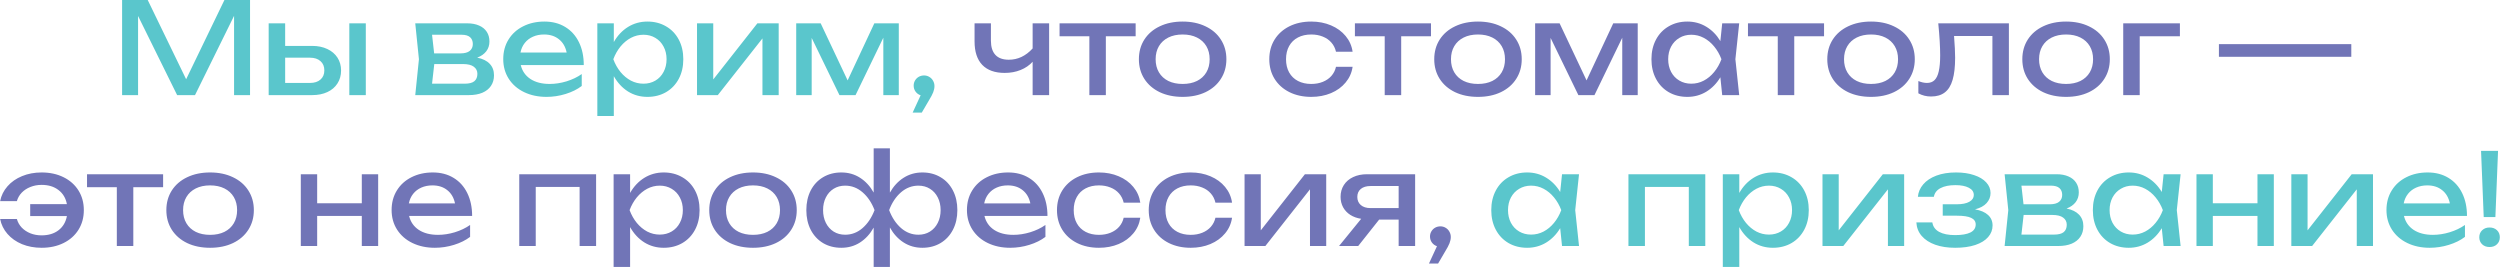
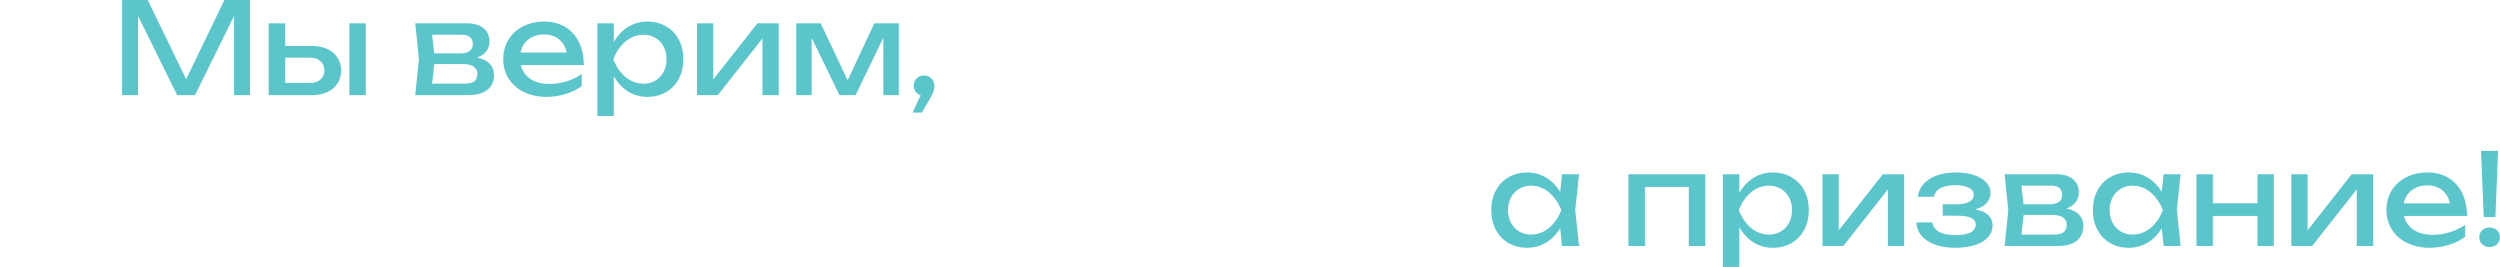
<svg xmlns="http://www.w3.org/2000/svg" width="3943" height="421" viewBox="0 0 3943 421" fill="none">
  <path d="M293.57 125L353.97 -1.19209e-05H394.37V150H369.17V25L307.57 150H279.37L217.77 25.2V150H192.57V-1.19209e-05H232.97L293.57 125ZM492.349 72.4C501.416 72.4 509.383 74.033 516.249 77.3C523.116 80.5 528.449 85.033 532.249 90.9C536.049 96.767 537.949 103.533 537.949 111.2C537.949 118.933 536.049 125.733 532.249 131.6C528.516 137.467 523.216 142 516.349 145.2C509.483 148.4 501.549 150 492.549 150H423.749V36.8H449.749V72.4H492.349ZM550.949 150V36.8H576.949V150H550.949ZM488.949 130.8C495.949 130.8 501.449 129.033 505.449 125.5C509.516 121.967 511.549 117.133 511.549 111C511.549 104.8 509.516 99.933 505.449 96.4C501.449 92.8 495.949 91 488.949 91H449.749V130.8H488.949ZM752.638 90.9C761.305 92.633 767.872 95.867 772.338 100.6C776.872 105.333 779.138 111.4 779.138 118.8C779.138 125.2 777.538 130.767 774.338 135.5C771.205 140.167 766.672 143.767 760.738 146.3C754.805 148.767 747.738 150 739.538 150H654.938L660.738 93.4L654.938 36.8H736.938C744.138 36.8 750.372 37.967 755.638 40.3C760.905 42.567 764.938 45.867 767.738 50.2C770.538 54.467 771.938 59.533 771.938 65.4C771.938 71.4 770.272 76.567 766.938 80.9C763.605 85.233 758.838 88.567 752.638 90.9ZM745.738 69.4C745.738 64.867 744.305 61.3 741.438 58.7C738.572 56.1 734.072 54.8 727.938 54.8H681.438L684.738 84.2H726.138C732.738 84.2 737.638 82.9 740.838 80.3C744.105 77.633 745.738 74 745.738 69.4ZM732.938 132C739.872 132 744.938 130.7 748.138 128.1C751.338 125.433 752.938 121.533 752.938 116.4C752.938 111.733 751.038 108 747.238 105.2C743.505 102.4 737.738 101 729.938 101H684.938L681.438 132H732.938ZM821.316 102.6C823.583 112 828.683 119.333 836.616 124.6C844.616 129.8 854.716 132.4 866.916 132.4C875.65 132.4 884.516 131.033 893.516 128.3C902.583 125.5 910.583 121.667 917.516 116.8V135.6C910.516 140.933 902.05 145.133 892.116 148.2C882.25 151.267 872.183 152.8 861.916 152.8C848.783 152.8 837.016 150.3 826.616 145.3C816.283 140.3 808.216 133.3 802.416 124.3C796.616 115.233 793.716 104.867 793.716 93.2C793.716 81.6 796.483 71.333 802.016 62.4C807.55 53.4 815.25 46.433 825.116 41.5C834.983 36.5 846.183 34 858.716 34C871.183 34 882.083 36.833 891.416 42.5C900.816 48.167 908.05 56.2 913.116 66.6C918.183 76.933 920.716 88.933 920.716 102.6H821.316ZM858.116 54.4C851.583 54.4 845.716 55.567 840.516 57.9C835.383 60.167 831.116 63.433 827.716 67.7C824.316 71.967 822.05 77 820.916 82.8H893.716C891.85 73.8 887.783 66.833 881.516 61.9C875.316 56.9 867.516 54.4 858.116 54.4ZM1021.11 34C1032.04 34 1041.81 36.5 1050.41 41.5C1059.01 46.433 1065.71 53.4 1070.51 62.4C1075.31 71.4 1077.71 81.733 1077.71 93.4C1077.71 105.067 1075.31 115.4 1070.51 124.4C1065.71 133.4 1059.01 140.4 1050.41 145.4C1041.81 150.333 1032.04 152.8 1021.11 152.8C1009.84 152.8 999.642 149.967 990.509 144.3C981.442 138.567 973.975 130.533 968.109 120.2V183H942.109V36.8H968.109V66.3C973.909 56.1 981.375 48.167 990.509 42.5C999.709 36.833 1009.91 34 1021.11 34ZM1014.91 132C1021.91 132 1028.18 130.367 1033.71 127.1C1039.24 123.833 1043.54 119.267 1046.61 113.4C1049.74 107.533 1051.31 100.867 1051.31 93.4C1051.31 85.933 1049.74 79.3 1046.61 73.5C1043.54 67.633 1039.24 63.067 1033.71 59.8C1028.18 56.467 1021.91 54.8 1014.91 54.8C1007.91 54.8 1001.31 56.433 995.109 59.7C988.975 62.967 983.509 67.5 978.709 73.3C973.975 79.1 970.175 85.8 967.309 93.4C970.175 101.067 973.975 107.8 978.709 113.6C983.509 119.4 988.975 123.933 995.109 127.2C1001.31 130.4 1007.91 132 1014.91 132ZM1124.94 125.3L1194.54 36.8H1228.14V150H1202.54V60.6L1132.14 150H1099.34V36.8H1124.94V125.3ZM1336.88 126.8L1378.98 36.8H1417.58V150H1393.18V59.5L1349.38 150H1323.98L1280.18 59.8V150H1255.78V36.8H1294.38L1336.88 126.8ZM1457.43 119C1460.5 119 1463.27 119.767 1465.73 121.3C1468.27 122.767 1470.23 124.8 1471.63 127.4C1473.1 129.933 1473.83 132.733 1473.83 135.8C1473.83 138.867 1473.17 142.133 1471.83 145.6C1470.5 149 1468.17 153.4 1464.83 158.8L1453.83 177.6H1439.43L1452.03 150.3C1448.77 149.233 1446.1 147.3 1444.03 144.5C1442.03 141.7 1441.03 138.533 1441.03 135C1441.03 132.067 1441.77 129.367 1443.23 126.9C1444.7 124.433 1446.67 122.5 1449.13 121.1C1451.67 119.7 1454.43 119 1457.43 119ZM2490.43 274.8L2484.43 331.4L2490.43 388H2463.63L2460.73 359.9C2454.86 369.633 2447.43 377.233 2438.43 382.7C2429.43 388.1 2419.49 390.8 2408.63 390.8C2397.69 390.8 2387.93 388.333 2379.33 383.4C2370.73 378.4 2364.03 371.4 2359.23 362.4C2354.43 353.4 2352.03 343.067 2352.03 331.4C2352.03 319.733 2354.43 309.4 2359.23 300.4C2364.03 291.4 2370.73 284.433 2379.33 279.5C2387.93 274.5 2397.69 272 2408.63 272C2419.56 272 2429.49 274.7 2438.43 280.1C2447.43 285.5 2454.86 293.067 2460.73 302.8L2463.63 274.8H2490.43ZM2414.83 370C2421.83 370 2428.39 368.4 2434.53 365.2C2440.73 361.933 2446.19 357.4 2450.93 351.6C2455.73 345.8 2459.56 339.067 2462.43 331.4C2459.56 323.8 2455.73 317.1 2450.93 311.3C2446.19 305.5 2440.73 300.967 2434.53 297.7C2428.39 294.433 2421.83 292.8 2414.83 292.8C2407.83 292.8 2401.56 294.467 2396.03 297.8C2390.49 301.067 2386.16 305.633 2383.03 311.5C2379.96 317.3 2378.43 323.933 2378.43 331.4C2378.43 338.867 2379.96 345.533 2383.03 351.4C2386.16 357.267 2390.49 361.833 2396.03 365.1C2401.56 368.367 2407.83 370 2414.83 370ZM2568.38 388V274.8H2689.58V388H2663.58V294.8H2594.38V388H2568.38ZM2796.21 272C2807.14 272 2816.91 274.5 2825.51 279.5C2834.11 284.433 2840.81 291.4 2845.61 300.4C2850.41 309.4 2852.81 319.733 2852.81 331.4C2852.81 343.067 2850.41 353.4 2845.61 362.4C2840.81 371.4 2834.11 378.4 2825.51 383.4C2816.91 388.333 2807.14 390.8 2796.21 390.8C2784.94 390.8 2774.74 387.967 2765.61 382.3C2756.54 376.567 2749.07 368.533 2743.21 358.2V421H2717.21V274.8H2743.21V304.3C2749.01 294.1 2756.47 286.167 2765.61 280.5C2774.81 274.833 2785.01 272 2796.21 272ZM2790.01 370C2797.01 370 2803.27 368.367 2808.81 365.1C2814.34 361.833 2818.64 357.267 2821.71 351.4C2824.84 345.533 2826.41 338.867 2826.41 331.4C2826.41 323.933 2824.84 317.3 2821.71 311.5C2818.64 305.633 2814.34 301.067 2808.81 297.8C2803.27 294.467 2797.01 292.8 2790.01 292.8C2783.01 292.8 2776.41 294.433 2770.21 297.7C2764.07 300.967 2758.61 305.5 2753.81 311.3C2749.07 317.1 2745.27 323.8 2742.41 331.4C2745.27 339.067 2749.07 345.8 2753.81 351.6C2758.61 357.4 2764.07 361.933 2770.21 365.2C2776.41 368.4 2783.01 370 2790.01 370ZM2900.03 363.3L2969.63 274.8H3003.23V388H2977.63V298.6L2907.23 388H2874.43V274.8H2900.03V363.3ZM3114.98 330.2C3123.91 331.733 3130.74 334.667 3135.48 339C3140.28 343.333 3142.68 348.867 3142.68 355.6C3142.68 362.467 3140.34 368.567 3135.68 373.9C3131.08 379.233 3124.31 383.4 3115.38 386.4C3106.51 389.333 3095.94 390.8 3083.68 390.8C3071.81 390.8 3061.34 389.2 3052.28 386C3043.21 382.733 3036.08 378.1 3030.88 372.1C3025.74 366.1 3022.94 359 3022.48 350.8H3047.68C3048.68 357.333 3052.24 362.3 3058.38 365.7C3064.58 369.1 3073.01 370.8 3083.68 370.8C3094.08 370.8 3102.08 369.433 3107.68 366.7C3113.28 363.9 3116.08 359.667 3116.08 354C3116.08 349.333 3113.68 345.867 3108.88 343.6C3104.14 341.333 3096.68 340.2 3086.48 340.2H3064.08V322.2H3085.88C3094.74 322.2 3101.48 320.867 3106.08 318.2C3110.74 315.533 3113.08 312 3113.08 307.6C3113.08 302.6 3110.44 298.767 3105.18 296.1C3099.98 293.367 3092.94 292 3084.08 292C3074.34 292 3066.51 293.567 3060.58 296.7C3054.64 299.833 3051.14 304.4 3050.08 310.4H3024.88C3025.54 303.133 3028.34 296.6 3033.28 290.8C3038.28 284.933 3045.18 280.333 3053.98 277C3062.84 273.667 3073.21 272 3085.08 272C3095.88 272 3105.38 273.4 3113.58 276.2C3121.84 278.933 3128.21 282.767 3132.68 287.7C3137.21 292.567 3139.48 298.133 3139.48 304.4C3139.48 310.4 3137.41 315.7 3133.28 320.3C3129.21 324.833 3123.11 328.133 3114.98 330.2ZM3259.38 328.9C3268.04 330.633 3274.61 333.867 3279.08 338.6C3283.61 343.333 3285.88 349.4 3285.88 356.8C3285.88 363.2 3284.28 368.767 3281.08 373.5C3277.94 378.167 3273.41 381.767 3267.48 384.3C3261.54 386.767 3254.48 388 3246.28 388H3161.68L3167.48 331.4L3161.68 274.8H3243.68C3250.88 274.8 3257.11 275.967 3262.38 278.3C3267.64 280.567 3271.68 283.867 3274.48 288.2C3277.28 292.467 3278.68 297.533 3278.68 303.4C3278.68 309.4 3277.01 314.567 3273.68 318.9C3270.34 323.233 3265.58 326.567 3259.38 328.9ZM3252.48 307.4C3252.48 302.867 3251.04 299.3 3248.18 296.7C3245.31 294.1 3240.81 292.8 3234.68 292.8H3188.18L3191.48 322.2H3232.88C3239.48 322.2 3244.38 320.9 3247.58 318.3C3250.84 315.633 3252.48 312 3252.48 307.4ZM3239.68 370C3246.61 370 3251.68 368.7 3254.88 366.1C3258.08 363.433 3259.68 359.533 3259.68 354.4C3259.68 349.733 3257.78 346 3253.98 343.2C3250.24 340.4 3244.48 339 3236.68 339H3191.68L3188.18 370H3239.68ZM3439.25 274.8L3433.25 331.4L3439.25 388H3412.45L3409.55 359.9C3403.69 369.633 3396.25 377.233 3387.25 382.7C3378.25 388.1 3368.32 390.8 3357.45 390.8C3346.52 390.8 3336.75 388.333 3328.15 383.4C3319.55 378.4 3312.85 371.4 3308.05 362.4C3303.25 353.4 3300.85 343.067 3300.85 331.4C3300.85 319.733 3303.25 309.4 3308.05 300.4C3312.85 291.4 3319.55 284.433 3328.15 279.5C3336.75 274.5 3346.52 272 3357.45 272C3368.39 272 3378.32 274.7 3387.25 280.1C3396.25 285.5 3403.69 293.067 3409.55 302.8L3412.45 274.8H3439.25ZM3363.65 370C3370.65 370 3377.22 368.4 3383.35 365.2C3389.55 361.933 3395.02 357.4 3399.75 351.6C3404.55 345.8 3408.39 339.067 3411.25 331.4C3408.39 323.8 3404.55 317.1 3399.75 311.3C3395.02 305.5 3389.55 300.967 3383.35 297.7C3377.22 294.433 3370.65 292.8 3363.65 292.8C3356.65 292.8 3350.39 294.467 3344.85 297.8C3339.32 301.067 3334.99 305.633 3331.85 311.5C3328.79 317.3 3327.25 323.933 3327.25 331.4C3327.25 338.867 3328.79 345.533 3331.85 351.4C3334.99 357.267 3339.32 361.833 3344.85 365.1C3350.39 368.367 3356.65 370 3363.65 370ZM3560.48 320.6V274.8H3586.28V388H3560.48V340.6H3490.08V388H3464.28V274.8H3490.08V320.6H3560.48ZM3639.49 363.3L3709.09 274.8H3742.69V388H3717.09V298.6L3646.69 388H3613.89V274.8H3639.49V363.3ZM3791.53 340.6C3793.8 350 3798.9 357.333 3806.83 362.6C3814.83 367.8 3824.93 370.4 3837.13 370.4C3845.86 370.4 3854.73 369.033 3863.73 366.3C3872.8 363.5 3880.8 359.667 3887.73 354.8V373.6C3880.73 378.933 3872.26 383.133 3862.33 386.2C3852.46 389.267 3842.4 390.8 3832.13 390.8C3819 390.8 3807.23 388.3 3796.83 383.3C3786.5 378.3 3778.43 371.3 3772.63 362.3C3766.83 353.233 3763.93 342.867 3763.93 331.2C3763.93 319.6 3766.7 309.333 3772.23 300.4C3777.76 291.4 3785.46 284.433 3795.33 279.5C3805.2 274.5 3816.4 272 3828.93 272C3841.4 272 3852.3 274.833 3861.63 280.5C3871.03 286.167 3878.26 294.2 3883.33 304.6C3888.4 314.933 3890.93 326.933 3890.93 340.6H3791.53ZM3828.33 292.4C3821.8 292.4 3815.93 293.567 3810.73 295.9C3805.6 298.167 3801.33 301.433 3797.93 305.7C3794.53 309.967 3792.26 315 3791.13 320.8H3863.93C3862.06 311.8 3858 304.833 3851.73 299.9C3845.53 294.9 3837.73 292.4 3828.33 292.4ZM3917.32 342.4L3913.12 238H3939.92L3935.72 342.4H3917.32ZM3926.52 389.6C3921.79 389.6 3917.89 388.167 3914.82 385.3C3911.82 382.367 3910.32 378.667 3910.32 374.2C3910.32 369.733 3911.82 366.067 3914.82 363.2C3917.89 360.267 3921.79 358.8 3926.52 358.8C3931.32 358.8 3935.22 360.233 3938.22 363.1C3941.22 365.967 3942.72 369.667 3942.72 374.2C3942.72 378.733 3941.22 382.433 3938.22 385.3C3935.22 388.167 3931.32 389.6 3926.52 389.6Z" fill="#5AC6CC" />
-   <path d="M1628.67 36.8H1654.67V150H1628.67V97.4C1623.6 103 1617.27 107.333 1609.67 110.4C1602.07 113.467 1593.74 115 1584.67 115C1569.14 115 1557.3 110.767 1549.17 102.3C1541.1 93.833 1537.07 81.467 1537.07 65.2V36.8H1562.87V64.2C1562.87 74.067 1565.24 81.533 1569.97 86.6C1574.7 91.667 1581.74 94.2 1591.07 94.2C1598.14 94.2 1604.8 92.733 1611.07 89.8C1617.4 86.8 1623.27 82.333 1628.67 76.4V36.8ZM1671.14 36.8H1791.14V57.2H1744.14V150H1718.14V57.2H1671.14V36.8ZM1865.26 152.8C1851.66 152.8 1839.62 150.333 1829.16 145.4C1818.76 140.4 1810.66 133.4 1804.86 124.4C1799.12 115.4 1796.26 105.067 1796.26 93.4C1796.26 81.733 1799.12 71.4 1804.86 62.4C1810.66 53.4 1818.76 46.433 1829.16 41.5C1839.62 36.5 1851.66 34 1865.26 34C1878.86 34 1890.86 36.5 1901.26 41.5C1911.72 46.433 1919.82 53.4 1925.56 62.4C1931.36 71.4 1934.26 81.733 1934.26 93.4C1934.26 105.067 1931.36 115.4 1925.56 124.4C1919.82 133.4 1911.72 140.4 1901.26 145.4C1890.86 150.333 1878.86 152.8 1865.26 152.8ZM1865.26 132.4C1873.92 132.4 1881.46 130.833 1887.86 127.7C1894.26 124.5 1899.19 119.967 1902.66 114.1C1906.12 108.233 1907.86 101.333 1907.86 93.4C1907.86 85.533 1906.12 78.667 1902.66 72.8C1899.19 66.933 1894.26 62.4 1887.86 59.2C1881.46 56 1873.92 54.4 1865.26 54.4C1856.59 54.4 1849.06 56 1842.66 59.2C1836.26 62.4 1831.32 66.933 1827.86 72.8C1824.39 78.667 1822.66 85.533 1822.66 93.4C1822.66 101.333 1824.39 108.233 1827.86 114.1C1831.32 119.967 1836.26 124.5 1842.66 127.7C1849.06 130.833 1856.59 132.4 1865.26 132.4ZM2133.32 105.4C2131.99 114.667 2128.32 122.9 2122.32 130.1C2116.39 137.3 2108.69 142.9 2099.22 146.9C2089.82 150.833 2079.45 152.8 2068.12 152.8C2055.19 152.8 2043.69 150.3 2033.62 145.3C2023.62 140.3 2015.82 133.3 2010.22 124.3C2004.69 115.3 2001.92 105 2001.92 93.4C2001.92 81.8 2004.69 71.5 2010.22 62.5C2015.82 53.5 2023.62 46.5 2033.62 41.5C2043.69 36.5 2055.19 34 2068.12 34C2079.45 34 2089.82 36 2099.22 40C2108.69 44 2116.39 49.6 2122.32 56.8C2128.32 64 2131.99 72.267 2133.32 81.6H2107.12C2105.85 76 2103.42 71.167 2099.82 67.1C2096.22 62.967 2091.69 59.833 2086.22 57.7C2080.82 55.5 2074.79 54.4 2068.12 54.4C2060.12 54.4 2053.12 55.967 2047.12 59.1C2041.12 62.233 2036.49 66.733 2033.22 72.6C2029.95 78.467 2028.32 85.4 2028.32 93.4C2028.32 101.4 2029.95 108.333 2033.22 114.2C2036.49 120.067 2041.12 124.567 2047.12 127.7C2053.12 130.833 2060.12 132.4 2068.12 132.4C2074.79 132.4 2080.85 131.3 2086.32 129.1C2091.79 126.9 2096.32 123.767 2099.92 119.7C2103.52 115.567 2105.92 110.8 2107.12 105.4H2133.32ZM2136.96 36.8H2256.96V57.2H2209.96V150H2183.96V57.2H2136.96V36.8ZM2331.08 152.8C2317.48 152.8 2305.44 150.333 2294.98 145.4C2284.58 140.4 2276.48 133.4 2270.68 124.4C2264.94 115.4 2262.08 105.067 2262.08 93.4C2262.08 81.733 2264.94 71.4 2270.68 62.4C2276.48 53.4 2284.58 46.433 2294.98 41.5C2305.44 36.5 2317.48 34 2331.08 34C2344.68 34 2356.68 36.5 2367.08 41.5C2377.54 46.433 2385.64 53.4 2391.38 62.4C2397.18 71.4 2400.08 81.733 2400.08 93.4C2400.08 105.067 2397.18 115.4 2391.38 124.4C2385.64 133.4 2377.54 140.4 2367.08 145.4C2356.68 150.333 2344.68 152.8 2331.08 152.8ZM2331.08 132.4C2339.74 132.4 2347.28 130.833 2353.68 127.7C2360.08 124.5 2365.01 119.967 2368.48 114.1C2371.94 108.233 2373.68 101.333 2373.68 93.4C2373.68 85.533 2371.94 78.667 2368.48 72.8C2365.01 66.933 2360.08 62.4 2353.68 59.2C2347.28 56 2339.74 54.4 2331.08 54.4C2322.41 54.4 2314.88 56 2308.48 59.2C2302.08 62.4 2297.14 66.933 2293.68 72.8C2290.21 78.667 2288.48 85.533 2288.48 93.4C2288.48 101.333 2290.21 108.233 2293.68 114.1C2297.14 119.967 2302.08 124.5 2308.48 127.7C2314.88 130.833 2322.41 132.4 2331.08 132.4ZM2502.31 126.8L2544.41 36.8H2583.01V150H2558.61V59.5L2514.81 150H2489.41L2445.61 59.8V150H2421.21V36.8H2459.81L2502.31 126.8ZM2743.06 36.8L2737.06 93.4L2743.06 150H2716.26L2713.36 121.9C2707.5 131.633 2700.06 139.233 2691.06 144.7C2682.06 150.1 2672.13 152.8 2661.26 152.8C2650.33 152.8 2640.56 150.333 2631.96 145.4C2623.36 140.4 2616.66 133.4 2611.86 124.4C2607.06 115.4 2604.66 105.067 2604.66 93.4C2604.66 81.733 2607.06 71.4 2611.86 62.4C2616.66 53.4 2623.36 46.433 2631.96 41.5C2640.56 36.5 2650.33 34 2661.26 34C2672.2 34 2682.13 36.7 2691.06 42.1C2700.06 47.5 2707.5 55.067 2713.36 64.8L2716.26 36.8H2743.06ZM2667.46 132C2674.46 132 2681.03 130.4 2687.16 127.2C2693.36 123.933 2698.83 119.4 2703.56 113.6C2708.36 107.8 2712.2 101.067 2715.06 93.4C2712.2 85.8 2708.36 79.1 2703.56 73.3C2698.83 67.5 2693.36 62.967 2687.16 59.7C2681.03 56.433 2674.46 54.8 2667.46 54.8C2660.46 54.8 2654.2 56.467 2648.66 59.8C2643.13 63.067 2638.8 67.633 2635.66 73.5C2632.6 79.3 2631.06 85.933 2631.06 93.4C2631.06 100.867 2632.6 107.533 2635.66 113.4C2638.8 119.267 2643.13 123.833 2648.66 127.1C2654.2 130.367 2660.46 132 2667.46 132ZM2756.89 36.8H2876.89V57.2H2829.89V150H2803.89V57.2H2756.89V36.8ZM2951 152.8C2937.4 152.8 2925.36 150.333 2914.9 145.4C2904.5 140.4 2896.4 133.4 2890.6 124.4C2884.86 115.4 2882 105.067 2882 93.4C2882 81.733 2884.86 71.4 2890.6 62.4C2896.4 53.4 2904.5 46.433 2914.9 41.5C2925.36 36.5 2937.4 34 2951 34C2964.6 34 2976.6 36.5 2987 41.5C2997.46 46.433 3005.56 53.4 3011.3 62.4C3017.1 71.4 3020 81.733 3020 93.4C3020 105.067 3017.1 115.4 3011.3 124.4C3005.56 133.4 2997.46 140.4 2987 145.4C2976.6 150.333 2964.6 152.8 2951 152.8ZM2951 132.4C2959.66 132.4 2967.2 130.833 2973.6 127.7C2980 124.5 2984.93 119.967 2988.4 114.1C2991.86 108.233 2993.6 101.333 2993.6 93.4C2993.6 85.533 2991.86 78.667 2988.4 72.8C2984.93 66.933 2980 62.4 2973.6 59.2C2967.2 56 2959.66 54.4 2951 54.4C2942.33 54.4 2934.8 56 2928.4 59.2C2922 62.4 2917.06 66.933 2913.6 72.8C2910.13 78.667 2908.4 85.533 2908.4 93.4C2908.4 101.333 2910.13 108.233 2913.6 114.1C2917.06 119.967 2922 124.5 2928.4 127.7C2934.8 130.833 2942.33 132.4 2951 132.4ZM3168.43 36.8V150H3142.43V56.8H3081.93C3083.06 71.533 3083.63 82.933 3083.63 91C3083.63 105.333 3082.29 117 3079.63 126C3077.03 134.933 3072.93 141.533 3067.33 145.8C3061.79 150.067 3054.56 152.2 3045.63 152.2C3038.36 152.2 3031.69 150.533 3025.63 147.2V127.8C3030.43 129.8 3034.96 130.8 3039.23 130.8C3044.16 130.8 3048.13 129.333 3051.13 126.4C3054.19 123.4 3056.43 118.733 3057.83 112.4C3059.29 106.067 3060.03 97.733 3060.03 87.4C3060.03 73.667 3059.03 56.8 3057.03 36.8H3168.43ZM3258.61 152.8C3245.01 152.8 3232.98 150.333 3222.51 145.4C3212.11 140.4 3204.01 133.4 3198.21 124.4C3192.48 115.4 3189.61 105.067 3189.61 93.4C3189.61 81.733 3192.48 71.4 3198.21 62.4C3204.01 53.4 3212.11 46.433 3222.51 41.5C3232.98 36.5 3245.01 34 3258.61 34C3272.21 34 3284.21 36.5 3294.61 41.5C3305.08 46.433 3313.18 53.4 3318.91 62.4C3324.71 71.4 3327.61 81.733 3327.61 93.4C3327.61 105.067 3324.71 115.4 3318.91 124.4C3313.18 133.4 3305.08 140.4 3294.61 145.4C3284.21 150.333 3272.21 152.8 3258.61 152.8ZM3258.61 132.4C3267.28 132.4 3274.81 130.833 3281.21 127.7C3287.61 124.5 3292.55 119.967 3296.01 114.1C3299.48 108.233 3301.21 101.333 3301.21 93.4C3301.21 85.533 3299.48 78.667 3296.01 72.8C3292.55 66.933 3287.61 62.4 3281.21 59.2C3274.81 56 3267.28 54.4 3258.61 54.4C3249.95 54.4 3242.41 56 3236.01 59.2C3229.61 62.4 3224.68 66.933 3221.21 72.8C3217.75 78.667 3216.01 85.533 3216.01 93.4C3216.01 101.333 3217.75 108.233 3221.21 114.1C3224.68 119.967 3229.61 124.5 3236.01 127.7C3242.41 130.833 3249.95 132.4 3258.61 132.4ZM3348.75 36.8H3438.15V57.2H3374.75V150H3348.75V36.8ZM3708.48 69.6V89.6H3499.68V69.6H3708.48ZM65.622 272C78.622 272 90.155 274.5 100.222 279.5C110.355 284.5 118.222 291.5 123.822 300.5C129.422 309.5 132.222 319.8 132.222 331.4C132.222 343 129.422 353.3 123.822 362.3C118.222 371.3 110.355 378.3 100.222 383.3C90.155 388.3 78.622 390.8 65.622 390.8C54.355 390.8 44.055 388.9 34.722 385.1C25.455 381.233 17.822 375.867 11.822 369C5.822 362.133 1.955 354.267 0.222 345.4H26.622C28.022 350.467 30.555 354.967 34.222 358.9C37.955 362.767 42.522 365.8 47.922 368C53.322 370.133 59.222 371.2 65.622 371.2C76.355 371.2 85.222 368.533 92.222 363.2C99.289 357.8 103.722 350.333 105.522 340.8H47.622V322H105.522C103.722 312.467 99.289 305.033 92.222 299.7C85.222 294.3 76.355 291.6 65.622 291.6C59.288 291.6 53.389 292.7 47.922 294.9C42.522 297.033 37.955 300.033 34.222 303.9C30.555 307.767 28.022 312.2 26.622 317.2H0.222C1.955 308.4 5.822 300.6 11.822 293.8C17.822 286.933 25.455 281.6 34.722 277.8C44.055 273.933 54.355 272 65.622 272ZM137.256 274.8H257.256V295.2H210.256V388H184.256V295.2H137.256V274.8ZM331.369 390.8C317.769 390.8 305.735 388.333 295.269 383.4C284.869 378.4 276.769 371.4 270.969 362.4C265.235 353.4 262.369 343.067 262.369 331.4C262.369 319.733 265.235 309.4 270.969 300.4C276.769 291.4 284.869 284.433 295.269 279.5C305.735 274.5 317.769 272 331.369 272C344.969 272 356.969 274.5 367.369 279.5C377.835 284.433 385.935 291.4 391.669 300.4C397.469 309.4 400.369 319.733 400.369 331.4C400.369 343.067 397.469 353.4 391.669 362.4C385.935 371.4 377.835 378.4 367.369 383.4C356.969 388.333 344.969 390.8 331.369 390.8ZM331.369 370.4C340.035 370.4 347.569 368.833 353.969 365.7C360.369 362.5 365.302 357.967 368.769 352.1C372.235 346.233 373.969 339.333 373.969 331.4C373.969 323.533 372.235 316.667 368.769 310.8C365.302 304.933 360.369 300.4 353.969 297.2C347.569 294 340.035 292.4 331.369 292.4C322.702 292.4 315.169 294 308.769 297.2C302.369 300.4 297.435 304.933 293.969 310.8C290.502 316.667 288.769 323.533 288.769 331.4C288.769 339.333 290.502 346.233 293.969 352.1C297.435 357.967 302.369 362.5 308.769 365.7C315.169 368.833 322.702 370.4 331.369 370.4ZM570.633 320.6V274.8H596.433V388H570.633V340.6H500.233V388H474.433V274.8H500.233V320.6H570.633ZM645.242 340.6C647.509 350 652.609 357.333 660.542 362.6C668.542 367.8 678.642 370.4 690.842 370.4C699.576 370.4 708.442 369.033 717.442 366.3C726.509 363.5 734.509 359.667 741.442 354.8V373.6C734.442 378.933 725.976 383.133 716.042 386.2C706.176 389.267 696.109 390.8 685.842 390.8C672.709 390.8 660.942 388.3 650.542 383.3C640.209 378.3 632.142 371.3 626.342 362.3C620.542 353.233 617.642 342.867 617.642 331.2C617.642 319.6 620.409 309.333 625.942 300.4C631.476 291.4 639.176 284.433 649.042 279.5C658.909 274.5 670.109 272 682.642 272C695.109 272 706.009 274.833 715.342 280.5C724.742 286.167 731.976 294.2 737.042 304.6C742.109 314.933 744.642 326.933 744.642 340.6H645.242ZM682.042 292.4C675.509 292.4 669.642 293.567 664.442 295.9C659.309 298.167 655.042 301.433 651.642 305.7C648.242 309.967 645.976 315 644.842 320.8H717.642C715.776 311.8 711.709 304.833 705.442 299.9C699.242 294.9 691.442 292.4 682.042 292.4ZM818.964 388V274.8H940.164V388H914.164V294.8H844.964V388H818.964ZM1046.79 272C1057.73 272 1067.49 274.5 1076.09 279.5C1084.69 284.433 1091.39 291.4 1096.19 300.4C1100.99 309.4 1103.39 319.733 1103.39 331.4C1103.39 343.067 1100.99 353.4 1096.19 362.4C1091.39 371.4 1084.69 378.4 1076.09 383.4C1067.49 388.333 1057.73 390.8 1046.79 390.8C1035.53 390.8 1025.33 387.967 1016.19 382.3C1007.13 376.567 999.659 368.533 993.792 358.2V421H967.792V274.8H993.792V304.3C999.592 294.1 1007.06 286.167 1016.19 280.5C1025.39 274.833 1035.59 272 1046.79 272ZM1040.59 370C1047.59 370 1053.86 368.367 1059.39 365.1C1064.93 361.833 1069.23 357.267 1072.29 351.4C1075.43 345.533 1076.99 338.867 1076.99 331.4C1076.99 323.933 1075.43 317.3 1072.29 311.5C1069.23 305.633 1064.93 301.067 1059.39 297.8C1053.86 294.467 1047.59 292.8 1040.59 292.8C1033.59 292.8 1026.99 294.433 1020.79 297.7C1014.66 300.967 1009.19 305.5 1004.39 311.3C999.659 317.1 995.859 323.8 992.992 331.4C995.859 339.067 999.659 345.8 1004.39 351.6C1009.19 357.4 1014.66 361.933 1020.79 365.2C1026.99 368.4 1033.59 370 1040.59 370ZM1187.62 390.8C1174.02 390.8 1161.99 388.333 1151.52 383.4C1141.12 378.4 1133.02 371.4 1127.22 362.4C1121.49 353.4 1118.62 343.067 1118.62 331.4C1118.62 319.733 1121.49 309.4 1127.22 300.4C1133.02 291.4 1141.12 284.433 1151.52 279.5C1161.99 274.5 1174.02 272 1187.62 272C1201.22 272 1213.22 274.5 1223.62 279.5C1234.09 284.433 1242.19 291.4 1247.92 300.4C1253.72 309.4 1256.62 319.733 1256.62 331.4C1256.62 343.067 1253.72 353.4 1247.92 362.4C1242.19 371.4 1234.09 378.4 1223.62 383.4C1213.22 388.333 1201.22 390.8 1187.62 390.8ZM1187.62 370.4C1196.29 370.4 1203.82 368.833 1210.22 365.7C1216.62 362.5 1221.55 357.967 1225.02 352.1C1228.49 346.233 1230.22 339.333 1230.22 331.4C1230.22 323.533 1228.49 316.667 1225.02 310.8C1221.55 304.933 1216.62 300.4 1210.22 297.2C1203.82 294 1196.29 292.4 1187.62 292.4C1178.95 292.4 1171.42 294 1165.02 297.2C1158.62 300.4 1153.69 304.933 1150.22 310.8C1146.75 316.667 1145.02 323.533 1145.02 331.4C1145.02 339.333 1146.75 346.233 1150.22 352.1C1153.69 357.967 1158.62 362.5 1165.02 365.7C1171.42 368.833 1178.95 370.4 1187.62 370.4ZM1454.75 272C1465.55 272 1475.12 274.5 1483.45 279.5C1491.85 284.433 1498.35 291.4 1502.95 300.4C1507.62 309.4 1509.95 319.733 1509.95 331.4C1509.95 343.067 1507.62 353.4 1502.95 362.4C1498.29 371.4 1491.75 378.4 1483.35 383.4C1475.02 388.333 1465.49 390.8 1454.75 390.8C1443.75 390.8 1433.89 388 1425.15 382.4C1416.42 376.8 1409.22 368.933 1403.55 358.8V421H1377.95V359C1372.29 369.067 1365.09 376.9 1356.35 382.5C1347.69 388.033 1337.89 390.8 1326.95 390.8C1316.15 390.8 1306.55 388.333 1298.15 383.4C1289.82 378.4 1283.32 371.4 1278.65 362.4C1274.05 353.4 1271.75 343.067 1271.75 331.4C1271.75 319.733 1274.05 309.4 1278.65 300.4C1283.32 291.4 1289.82 284.433 1298.15 279.5C1306.55 274.5 1316.15 272 1326.95 272C1337.89 272 1347.69 274.767 1356.35 280.3C1365.09 285.833 1372.29 293.633 1377.95 303.7V234H1403.55V303.8C1409.22 293.733 1416.42 285.933 1425.15 280.4C1433.95 274.8 1443.82 272 1454.75 272ZM1332.95 370.2C1343.22 370.2 1352.39 366.7 1360.45 359.7C1368.52 352.633 1374.82 343.2 1379.35 331.4C1374.82 319.6 1368.52 310.233 1360.45 303.3C1352.39 296.3 1343.22 292.8 1332.95 292.8C1326.15 292.8 1320.12 294.433 1314.85 297.7C1309.59 300.967 1305.49 305.533 1302.55 311.4C1299.62 317.2 1298.15 323.867 1298.15 331.4C1298.15 338.933 1299.62 345.633 1302.55 351.5C1305.49 357.367 1309.59 361.967 1314.85 365.3C1320.12 368.567 1326.15 370.2 1332.95 370.2ZM1448.55 370.2C1455.35 370.2 1461.39 368.567 1466.65 365.3C1471.99 361.967 1476.12 357.367 1479.05 351.5C1482.05 345.633 1483.55 338.933 1483.55 331.4C1483.55 323.867 1482.05 317.2 1479.05 311.4C1476.12 305.533 1471.99 300.967 1466.65 297.7C1461.39 294.433 1455.35 292.8 1448.55 292.8C1438.35 292.8 1429.19 296.3 1421.05 303.3C1412.99 310.3 1406.75 319.667 1402.35 331.4C1406.82 343.2 1413.09 352.633 1421.15 359.7C1429.22 366.7 1438.35 370.2 1448.55 370.2ZM1552.66 340.6C1554.93 350 1560.03 357.333 1567.96 362.6C1575.96 367.8 1586.06 370.4 1598.26 370.4C1607 370.4 1615.86 369.033 1624.86 366.3C1633.93 363.5 1641.93 359.667 1648.86 354.8V373.6C1641.86 378.933 1633.4 383.133 1623.46 386.2C1613.6 389.267 1603.53 390.8 1593.26 390.8C1580.13 390.8 1568.36 388.3 1557.96 383.3C1547.63 378.3 1539.56 371.3 1533.76 362.3C1527.96 353.233 1525.06 342.867 1525.06 331.2C1525.06 319.6 1527.83 309.333 1533.36 300.4C1538.9 291.4 1546.6 284.433 1556.46 279.5C1566.33 274.5 1577.53 272 1590.06 272C1602.53 272 1613.43 274.833 1622.76 280.5C1632.16 286.167 1639.4 294.2 1644.46 304.6C1649.53 314.933 1652.06 326.933 1652.06 340.6H1552.66ZM1589.46 292.4C1582.93 292.4 1577.06 293.567 1571.86 295.9C1566.73 298.167 1562.46 301.433 1559.06 305.7C1555.66 309.967 1553.4 315 1552.26 320.8H1625.06C1623.2 311.8 1619.13 304.833 1612.86 299.9C1606.66 294.9 1598.86 292.4 1589.46 292.4ZM1798.46 343.4C1797.12 352.667 1793.46 360.9 1787.46 368.1C1781.52 375.3 1773.82 380.9 1764.36 384.9C1754.96 388.833 1744.59 390.8 1733.26 390.8C1720.32 390.8 1708.82 388.3 1698.76 383.3C1688.76 378.3 1680.96 371.3 1675.36 362.3C1669.82 353.3 1667.06 343 1667.06 331.4C1667.06 319.8 1669.82 309.5 1675.36 300.5C1680.96 291.5 1688.76 284.5 1698.76 279.5C1708.82 274.5 1720.32 272 1733.26 272C1744.59 272 1754.96 274 1764.36 278C1773.82 282 1781.52 287.6 1787.46 294.8C1793.46 302 1797.12 310.267 1798.46 319.6H1772.26C1770.99 314 1768.56 309.167 1764.96 305.1C1761.36 300.967 1756.82 297.833 1751.36 295.7C1745.96 293.5 1739.92 292.4 1733.26 292.4C1725.26 292.4 1718.26 293.967 1712.26 297.1C1706.26 300.233 1701.62 304.733 1698.36 310.6C1695.09 316.467 1693.46 323.4 1693.46 331.4C1693.46 339.4 1695.09 346.333 1698.36 352.2C1701.62 358.067 1706.26 362.567 1712.26 365.7C1718.26 368.833 1725.26 370.4 1733.26 370.4C1739.92 370.4 1745.99 369.3 1751.46 367.1C1756.92 364.9 1761.46 361.767 1765.06 357.7C1768.66 353.567 1771.06 348.8 1772.26 343.4H1798.46ZM1943.18 343.4C1941.85 352.667 1938.18 360.9 1932.18 368.1C1926.25 375.3 1918.55 380.9 1909.08 384.9C1899.68 388.833 1889.32 390.8 1877.98 390.8C1865.05 390.8 1853.55 388.3 1843.48 383.3C1833.48 378.3 1825.68 371.3 1820.08 362.3C1814.55 353.3 1811.78 343 1811.78 331.4C1811.78 319.8 1814.55 309.5 1820.08 300.5C1825.68 291.5 1833.48 284.5 1843.48 279.5C1853.55 274.5 1865.05 272 1877.98 272C1889.32 272 1899.68 274 1909.08 278C1918.55 282 1926.25 287.6 1932.18 294.8C1938.18 302 1941.85 310.267 1943.18 319.6H1916.98C1915.72 314 1913.28 309.167 1909.68 305.1C1906.08 300.967 1901.55 297.833 1896.08 295.7C1890.68 293.5 1884.65 292.4 1877.98 292.4C1869.98 292.4 1862.98 293.967 1856.98 297.1C1850.98 300.233 1846.35 304.733 1843.08 310.6C1839.82 316.467 1838.18 323.4 1838.18 331.4C1838.18 339.4 1839.82 346.333 1843.08 352.2C1846.35 358.067 1850.98 362.567 1856.98 365.7C1862.98 368.833 1869.98 370.4 1877.98 370.4C1884.65 370.4 1890.72 369.3 1896.18 367.1C1901.65 364.9 1906.18 361.767 1909.78 357.7C1913.38 353.567 1915.78 348.8 1916.98 343.4H1943.18ZM1988.51 363.3L2058.11 274.8H2091.71V388H2066.11V298.6L1995.71 388H1962.91V274.8H1988.51V363.3ZM2231.95 274.8V388H2205.95V346.4H2175.15L2142.15 388H2111.95L2146.85 345.1C2140.32 344.1 2134.59 342.033 2129.65 338.9C2124.79 335.767 2121.02 331.767 2118.35 326.9C2115.69 321.967 2114.35 316.467 2114.35 310.4C2114.35 303.4 2116.09 297.2 2119.55 291.8C2123.02 286.4 2127.89 282.233 2134.15 279.3C2140.49 276.3 2147.75 274.8 2155.95 274.8H2231.95ZM2205.95 328.2V293.4H2161.55C2155.09 293.4 2149.99 294.933 2146.25 298C2142.59 301.067 2140.75 305.267 2140.75 310.6C2140.75 315.933 2142.59 320.2 2146.25 323.4C2149.99 326.6 2155.09 328.2 2161.55 328.2H2205.95ZM2271.79 357C2274.86 357 2277.62 357.767 2280.09 359.3C2282.62 360.767 2284.59 362.8 2285.99 365.4C2287.46 367.933 2288.19 370.733 2288.19 373.8C2288.19 376.867 2287.52 380.133 2286.19 383.6C2284.86 387 2282.52 391.4 2279.19 396.8L2268.19 415.6H2253.79L2266.39 388.3C2263.12 387.233 2260.46 385.3 2258.39 382.5C2256.39 379.7 2255.39 376.533 2255.39 373C2255.39 370.067 2256.12 367.367 2257.59 364.9C2259.06 362.433 2261.02 360.5 2263.49 359.1C2266.02 357.7 2268.79 357 2271.79 357Z" fill="#7175B7" />
</svg>